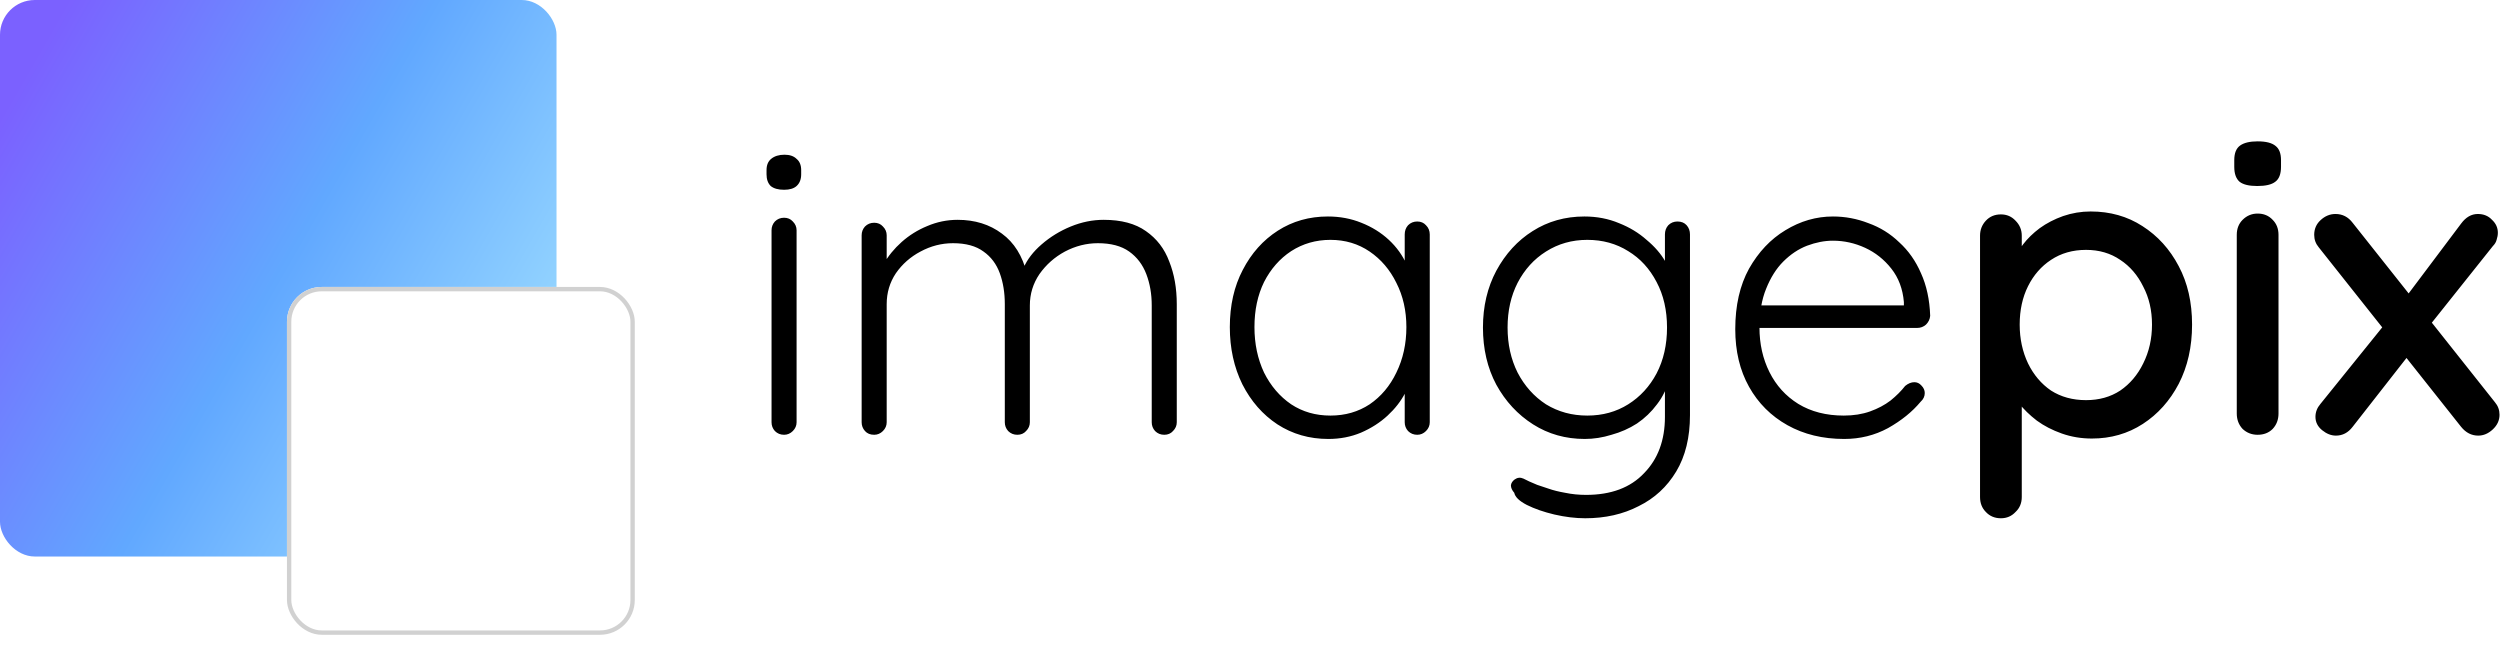
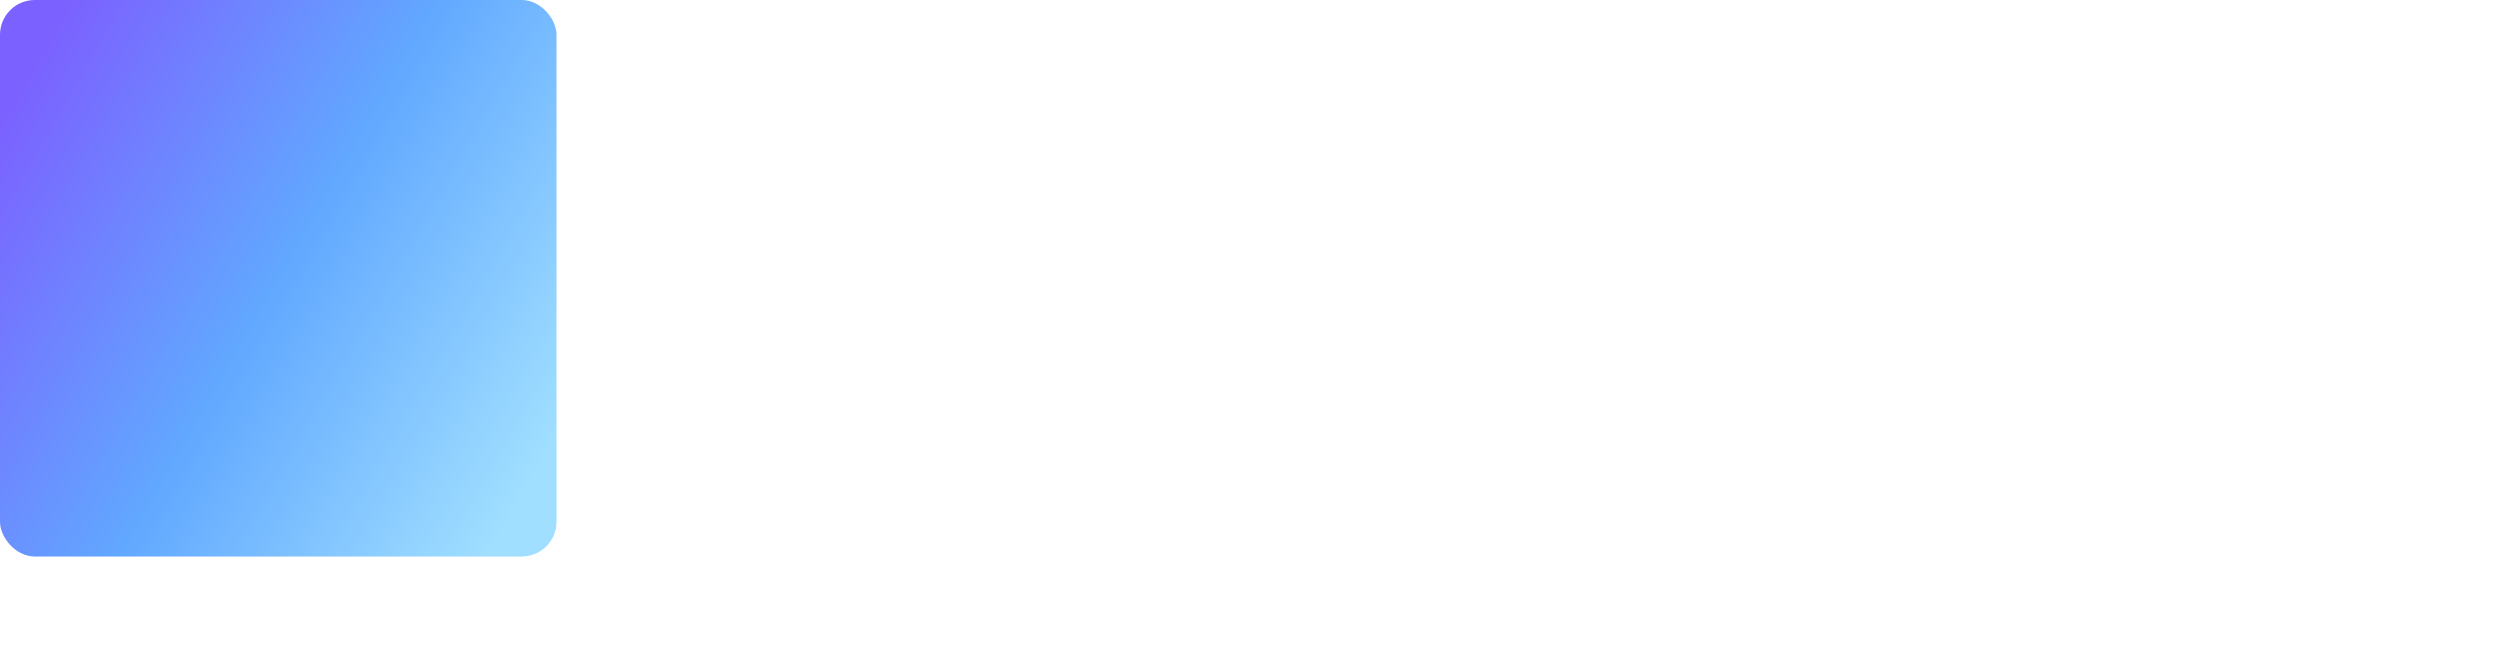
<svg xmlns="http://www.w3.org/2000/svg" width="575" height="151" viewBox="0 0 575 151" fill="none">
-   <path d="M183.215 97.12C183.215 97.888 182.927 98.56 182.351 99.136C181.775 99.712 181.103 100 180.335 100C179.503 100 178.799 99.712 178.223 99.136C177.711 98.56 177.455 97.888 177.455 97.12V52.96C177.455 52.192 177.711 51.52 178.223 50.944C178.799 50.368 179.503 50.08 180.335 50.08C181.167 50.08 181.839 50.368 182.351 50.944C182.927 51.52 183.215 52.192 183.215 52.96V97.12ZM180.335 43.648C178.991 43.648 177.967 43.36 177.263 42.784C176.623 42.144 176.303 41.248 176.303 40.096V39.136C176.303 37.984 176.655 37.12 177.359 36.544C178.127 35.904 179.151 35.584 180.431 35.584C181.647 35.584 182.575 35.904 183.215 36.544C183.919 37.12 184.271 37.984 184.271 39.136V40.096C184.271 41.248 183.919 42.144 183.215 42.784C182.575 43.36 181.615 43.648 180.335 43.648ZM220.258 50.56C224.226 50.56 227.618 51.616 230.434 53.728C233.25 55.776 235.17 58.848 236.194 62.944L234.85 63.328L235.426 61.6C236.258 59.68 237.634 57.888 239.554 56.224C241.538 54.496 243.778 53.12 246.274 52.096C248.77 51.072 251.298 50.56 253.858 50.56C257.89 50.56 261.122 51.424 263.554 53.152C266.05 54.88 267.842 57.216 268.93 60.16C270.082 63.04 270.658 66.304 270.658 69.952V97.12C270.658 97.888 270.37 98.56 269.794 99.136C269.282 99.712 268.61 100 267.778 100C266.946 100 266.242 99.712 265.666 99.136C265.154 98.56 264.898 97.888 264.898 97.12V70.24C264.898 67.616 264.482 65.216 263.65 63.04C262.818 60.864 261.506 59.136 259.714 57.856C257.922 56.576 255.522 55.936 252.514 55.936C249.89 55.936 247.362 56.576 244.93 57.856C242.562 59.136 240.61 60.864 239.074 63.04C237.602 65.216 236.866 67.616 236.866 70.24V97.12C236.866 97.888 236.578 98.56 236.002 99.136C235.49 99.712 234.818 100 233.986 100C233.154 100 232.45 99.712 231.874 99.136C231.362 98.56 231.106 97.888 231.106 97.12V69.952C231.106 67.328 230.722 64.96 229.954 62.848C229.186 60.736 227.938 59.072 226.21 57.856C224.482 56.576 222.146 55.936 219.202 55.936C216.578 55.936 214.082 56.576 211.714 57.856C209.41 59.072 207.522 60.736 206.05 62.848C204.642 64.96 203.938 67.328 203.938 69.952V97.12C203.938 97.888 203.65 98.56 203.074 99.136C202.498 99.712 201.826 100 201.058 100C200.162 100 199.458 99.712 198.946 99.136C198.434 98.56 198.178 97.888 198.178 97.12V54.112C198.178 53.344 198.434 52.672 198.946 52.096C199.522 51.52 200.226 51.232 201.058 51.232C201.89 51.232 202.562 51.52 203.074 52.096C203.65 52.672 203.938 53.344 203.938 54.112V63.04L201.346 66.592C201.538 64.672 202.146 62.752 203.17 60.832C204.258 58.912 205.666 57.184 207.394 55.648C209.122 54.112 211.074 52.896 213.25 52C215.49 51.04 217.826 50.56 220.258 50.56ZM325.964 50.944C326.796 50.944 327.468 51.232 327.98 51.808C328.556 52.384 328.844 53.088 328.844 53.92V97.12C328.844 97.888 328.556 98.56 327.98 99.136C327.404 99.712 326.732 100 325.964 100C325.132 100 324.428 99.712 323.852 99.136C323.34 98.56 323.084 97.888 323.084 97.12V85.696L324.716 84.928C324.716 86.72 324.204 88.544 323.18 90.4C322.22 92.256 320.876 93.984 319.148 95.584C317.42 97.184 315.372 98.496 313.004 99.52C310.7 100.48 308.204 100.96 305.516 100.96C301.164 100.96 297.26 99.84 293.804 97.6C290.412 95.36 287.724 92.288 285.74 88.384C283.82 84.48 282.86 80.096 282.86 75.232C282.86 70.24 283.852 65.856 285.836 62.08C287.82 58.24 290.508 55.232 293.9 53.056C297.292 50.88 301.132 49.792 305.42 49.792C308.172 49.792 310.732 50.272 313.1 51.232C315.532 52.192 317.644 53.504 319.436 55.168C321.228 56.832 322.604 58.752 323.564 60.928C324.588 63.04 325.1 65.248 325.1 67.552L323.084 66.112V53.92C323.084 53.088 323.34 52.384 323.852 51.808C324.428 51.232 325.132 50.944 325.964 50.944ZM305.996 95.584C309.388 95.584 312.396 94.72 315.02 92.992C317.644 91.2 319.692 88.768 321.164 85.696C322.7 82.56 323.468 79.072 323.468 75.232C323.468 71.456 322.7 68.064 321.164 65.056C319.692 62.048 317.644 59.648 315.02 57.856C312.396 56.064 309.388 55.168 305.996 55.168C302.668 55.168 299.66 56.032 296.972 57.76C294.348 59.488 292.268 61.856 290.732 64.864C289.26 67.872 288.524 71.328 288.524 75.232C288.524 79.072 289.26 82.56 290.732 85.696C292.268 88.768 294.348 91.2 296.972 92.992C299.596 94.72 302.604 95.584 305.996 95.584ZM364.407 49.792C367.287 49.792 369.943 50.304 372.375 51.328C374.807 52.288 376.919 53.568 378.711 55.168C380.567 56.704 382.007 58.368 383.031 60.16C384.055 61.888 384.567 63.552 384.567 65.152L382.935 62.848V53.92C382.935 53.088 383.191 52.384 383.703 51.808C384.279 51.232 384.983 50.944 385.815 50.944C386.711 50.944 387.415 51.232 387.927 51.808C388.439 52.384 388.695 53.088 388.695 53.92V95.488C388.695 100.608 387.639 104.928 385.527 108.448C383.415 111.968 380.535 114.624 376.887 116.416C373.303 118.272 369.207 119.2 364.599 119.2C362.359 119.2 359.991 118.912 357.495 118.336C355.063 117.76 352.951 117.024 351.159 116.128C349.431 115.232 348.471 114.304 348.279 113.344C347.767 112.768 347.511 112.192 347.511 111.616C347.575 111.104 347.863 110.656 348.375 110.272C349.015 109.824 349.687 109.76 350.391 110.08C351.095 110.464 352.151 110.944 353.559 111.52C354.199 111.712 355.063 112 356.151 112.384C357.239 112.768 358.519 113.088 359.991 113.344C361.527 113.664 363.127 113.824 364.791 113.824C370.551 113.824 374.999 112.16 378.135 108.832C381.335 105.568 382.935 101.248 382.935 95.872V86.656L383.991 86.944C383.415 89.248 382.455 91.264 381.111 92.992C379.831 94.72 378.295 96.192 376.503 97.408C374.711 98.56 372.759 99.424 370.647 100C368.599 100.64 366.551 100.96 364.503 100.96C360.087 100.96 356.119 99.84 352.599 97.6C349.079 95.36 346.263 92.32 344.151 88.48C342.103 84.64 341.079 80.256 341.079 75.328C341.079 70.464 342.103 66.112 344.151 62.272C346.263 58.368 349.047 55.328 352.503 53.152C356.023 50.912 359.991 49.792 364.407 49.792ZM365.079 55.168C361.559 55.168 358.391 56.064 355.575 57.856C352.823 59.584 350.647 61.984 349.047 65.056C347.511 68.064 346.743 71.488 346.743 75.328C346.743 79.168 347.511 82.624 349.047 85.696C350.647 88.768 352.823 91.2 355.575 92.992C358.391 94.72 361.559 95.584 365.079 95.584C368.599 95.584 371.735 94.72 374.487 92.992C377.239 91.264 379.415 88.896 381.015 85.888C382.615 82.816 383.415 79.296 383.415 75.328C383.415 71.36 382.615 67.872 381.015 64.864C379.415 61.792 377.239 59.424 374.487 57.76C371.735 56.032 368.599 55.168 365.079 55.168ZM424.166 100.96C419.238 100.96 414.886 99.904 411.11 97.792C407.334 95.68 404.39 92.736 402.278 88.96C400.166 85.184 399.11 80.768 399.11 75.712C399.11 70.272 400.166 65.632 402.278 61.792C404.454 57.952 407.238 55.008 410.63 52.96C414.086 50.848 417.734 49.792 421.574 49.792C424.39 49.792 427.11 50.304 429.734 51.328C432.422 52.288 434.79 53.76 436.838 55.744C438.95 57.664 440.614 60.032 441.83 62.848C443.11 65.664 443.814 68.928 443.942 72.64C443.878 73.408 443.558 74.08 442.982 74.656C442.406 75.168 441.734 75.424 440.966 75.424H402.47L401.318 70.24H439.142L437.894 71.392V69.472C437.638 66.464 436.678 63.904 435.014 61.792C433.35 59.68 431.334 58.08 428.966 56.992C426.598 55.904 424.134 55.36 421.574 55.36C419.654 55.36 417.67 55.744 415.622 56.512C413.638 57.28 411.814 58.496 410.15 60.16C408.55 61.76 407.238 63.84 406.214 66.4C405.19 68.896 404.678 71.872 404.678 75.328C404.678 79.104 405.446 82.528 406.982 85.6C408.518 88.672 410.726 91.104 413.606 92.896C416.55 94.688 420.038 95.584 424.07 95.584C426.31 95.584 428.326 95.264 430.118 94.624C431.91 93.984 433.478 93.152 434.822 92.128C436.166 91.04 437.286 89.92 438.182 88.768C438.886 88.192 439.59 87.904 440.294 87.904C440.934 87.904 441.478 88.16 441.926 88.672C442.438 89.184 442.694 89.76 442.694 90.4C442.694 91.168 442.374 91.84 441.734 92.416C439.814 94.72 437.318 96.736 434.246 98.464C431.174 100.128 427.814 100.96 424.166 100.96ZM480.848 48.64C485.328 48.64 489.296 49.76 492.752 52C496.272 54.24 499.056 57.312 501.104 61.216C503.152 65.056 504.176 69.536 504.176 74.656C504.176 79.776 503.152 84.32 501.104 88.288C499.056 92.192 496.304 95.264 492.848 97.504C489.392 99.744 485.488 100.864 481.136 100.864C478.704 100.864 476.4 100.48 474.224 99.712C472.048 98.944 470.128 97.952 468.464 96.736C466.8 95.456 465.424 94.112 464.336 92.704C463.312 91.296 462.672 89.984 462.416 88.768L465.008 87.52V114.304C465.008 115.712 464.528 116.864 463.568 117.76C462.672 118.72 461.552 119.2 460.208 119.2C458.8 119.2 457.648 118.72 456.752 117.76C455.856 116.864 455.408 115.712 455.408 114.304V54.208C455.408 52.864 455.856 51.712 456.752 50.752C457.648 49.792 458.8 49.312 460.208 49.312C461.552 49.312 462.672 49.792 463.568 50.752C464.528 51.712 465.008 52.864 465.008 54.208V60.832L463.472 59.968C463.664 58.752 464.272 57.504 465.296 56.224C466.32 54.88 467.6 53.632 469.136 52.48C470.736 51.328 472.528 50.4 474.512 49.696C476.56 48.992 478.672 48.64 480.848 48.64ZM479.792 57.472C476.72 57.472 474.032 58.24 471.728 59.776C469.488 61.248 467.728 63.264 466.448 65.824C465.168 68.384 464.528 71.328 464.528 74.656C464.528 77.92 465.168 80.896 466.448 83.584C467.728 86.208 469.488 88.288 471.728 89.824C474.032 91.296 476.72 92.032 479.792 92.032C482.8 92.032 485.424 91.296 487.664 89.824C489.904 88.288 491.664 86.208 492.944 83.584C494.288 80.896 494.96 77.92 494.96 74.656C494.96 71.392 494.288 68.48 492.944 65.92C491.664 63.296 489.904 61.248 487.664 59.776C485.424 58.24 482.8 57.472 479.792 57.472ZM524.057 95.104C524.057 96.512 523.609 97.696 522.713 98.656C521.817 99.552 520.665 100 519.257 100C517.913 100 516.761 99.552 515.801 98.656C514.905 97.696 514.457 96.512 514.457 95.104V54.016C514.457 52.608 514.905 51.456 515.801 50.56C516.761 49.6 517.913 49.12 519.257 49.12C520.665 49.12 521.817 49.6 522.713 50.56C523.609 51.456 524.057 52.608 524.057 54.016V95.104ZM519.161 42.784C517.305 42.784 515.961 42.464 515.129 41.824C514.297 41.12 513.881 39.968 513.881 38.368V36.832C513.881 35.232 514.329 34.112 515.225 33.472C516.121 32.832 517.465 32.512 519.257 32.512C521.177 32.512 522.553 32.864 523.385 33.568C524.217 34.208 524.633 35.296 524.633 36.832V38.368C524.633 40.032 524.185 41.184 523.289 41.824C522.457 42.464 521.081 42.784 519.161 42.784ZM537.162 49.216C538.762 49.216 540.074 49.888 541.098 51.232L573.834 92.512C574.538 93.344 574.89 94.304 574.89 95.392C574.89 96.672 574.378 97.792 573.354 98.752C572.33 99.712 571.21 100.192 569.994 100.192C568.458 100.192 567.146 99.52 566.058 98.176L533.322 56.896C532.618 56.064 532.266 55.104 532.266 54.016C532.266 52.672 532.746 51.552 533.706 50.656C534.73 49.696 535.882 49.216 537.162 49.216ZM537.258 100.192C536.17 100.192 535.114 99.776 534.09 98.944C533.066 98.112 532.554 97.088 532.554 95.872C532.554 94.784 532.938 93.792 533.706 92.896L548.97 73.984L553.866 81.856L541.098 98.176C540.074 99.52 538.794 100.192 537.258 100.192ZM569.898 49.216C571.242 49.216 572.33 49.664 573.162 50.56C574.058 51.392 574.506 52.384 574.506 53.536C574.506 54.048 574.41 54.592 574.218 55.168C574.09 55.68 573.802 56.16 573.354 56.608L558.282 75.52L553.29 68.416L566.058 51.424C567.146 49.952 568.426 49.216 569.898 49.216Z" fill="black" />
  <rect width="128" height="128" rx="8" fill="url(#paint0_linear_19_3)" />
  <g filter="url(#filter0_d_19_3)">
-     <rect x="64" y="64" width="80" height="80" rx="8" fill="white" />
-     <rect x="64.5" y="64.5" width="79" height="79" rx="7.5" stroke="#D1D1D1" />
-   </g>
+     </g>
  <defs>
    <filter id="filter0_d_19_3" x="61" y="61" width="90" height="90" filterUnits="userSpaceOnUse" color-interpolation-filters="sRGB">
      <feFlood flood-opacity="0" result="BackgroundImageFix" />
      <feColorMatrix in="SourceAlpha" type="matrix" values="0 0 0 0 0 0 0 0 0 0 0 0 0 0 0 0 0 0 127 0" result="hardAlpha" />
      <feOffset dx="2" dy="2" />
      <feGaussianBlur stdDeviation="2.5" />
      <feComposite in2="hardAlpha" operator="out" />
      <feColorMatrix type="matrix" values="0 0 0 0 0 0 0 0 0 0 0 0 0 0 0 0 0 0 0.15 0" />
      <feBlend mode="normal" in2="BackgroundImageFix" result="effect1_dropShadow_19_3" />
      <feBlend mode="normal" in="SourceGraphic" in2="effect1_dropShadow_19_3" result="shape" />
    </filter>
    <linearGradient id="paint0_linear_19_3" x1="2.61783e-06" y1="27.367" x2="128" y2="100.633" gradientUnits="userSpaceOnUse">
      <stop stop-color="#7B61FF" />
      <stop offset="0.5" stop-color="#61A8FF" />
      <stop offset="1" stop-color="#A0DFFF" />
    </linearGradient>
  </defs>
</svg>